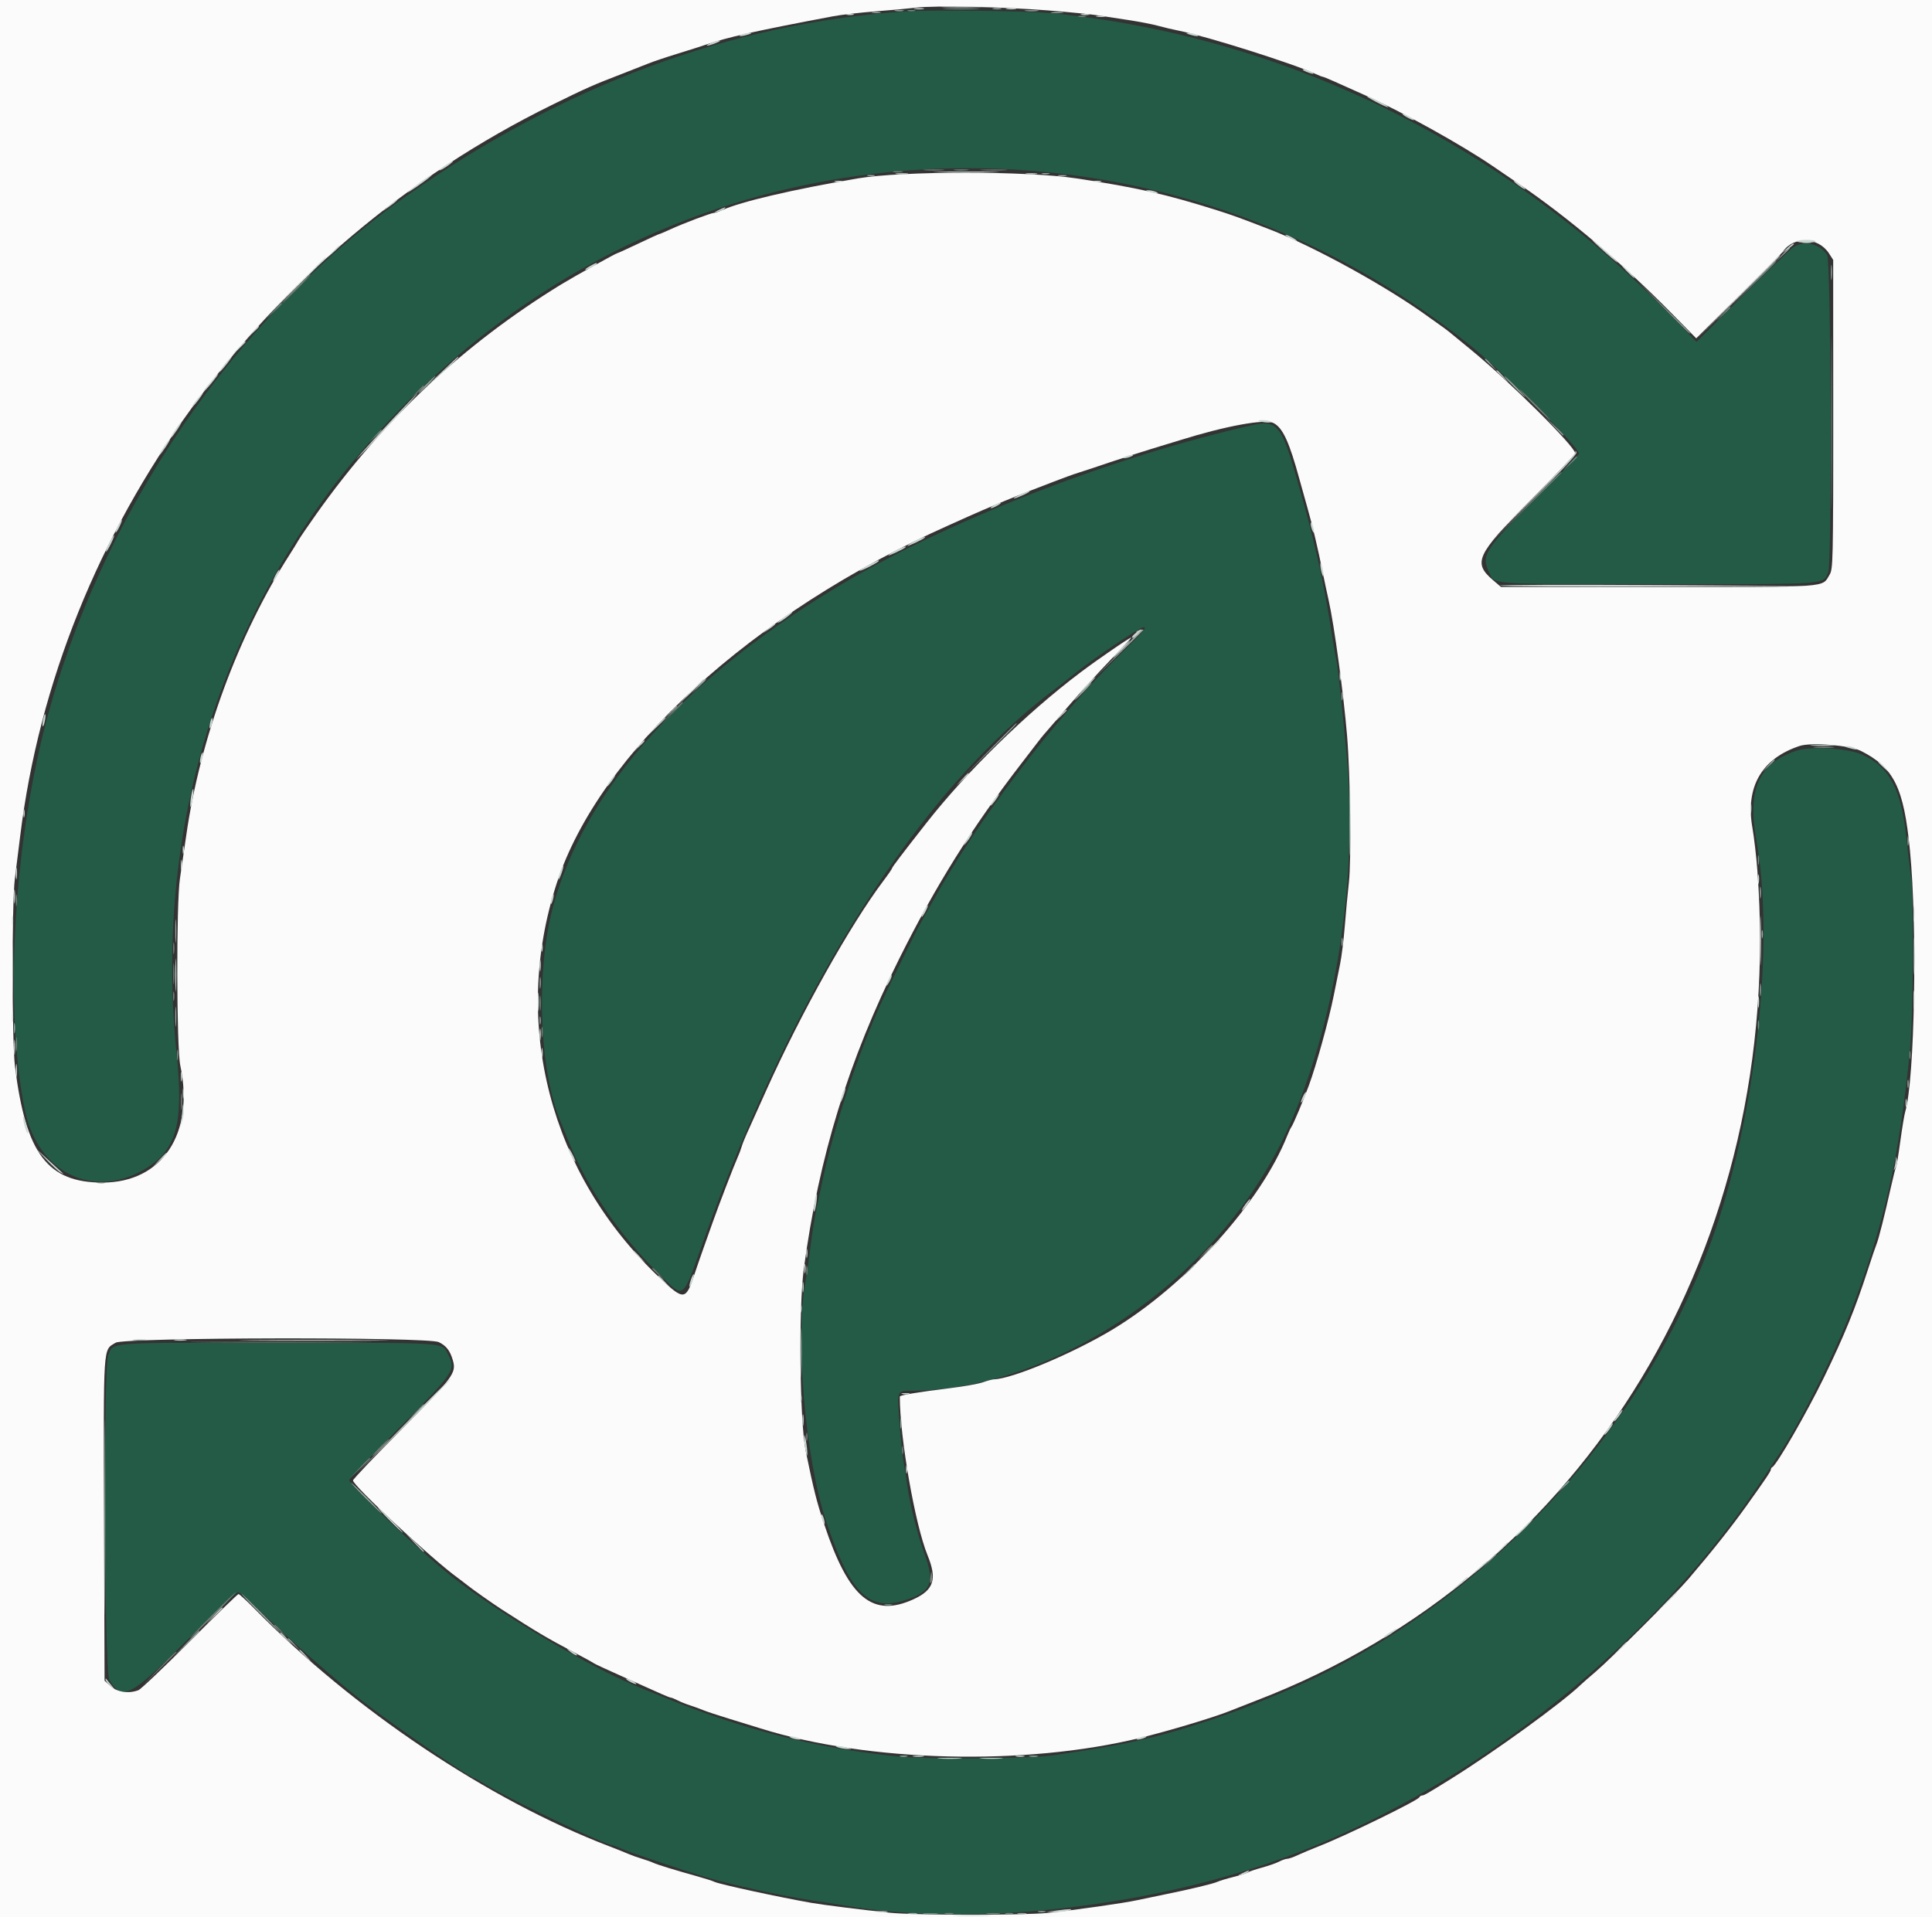
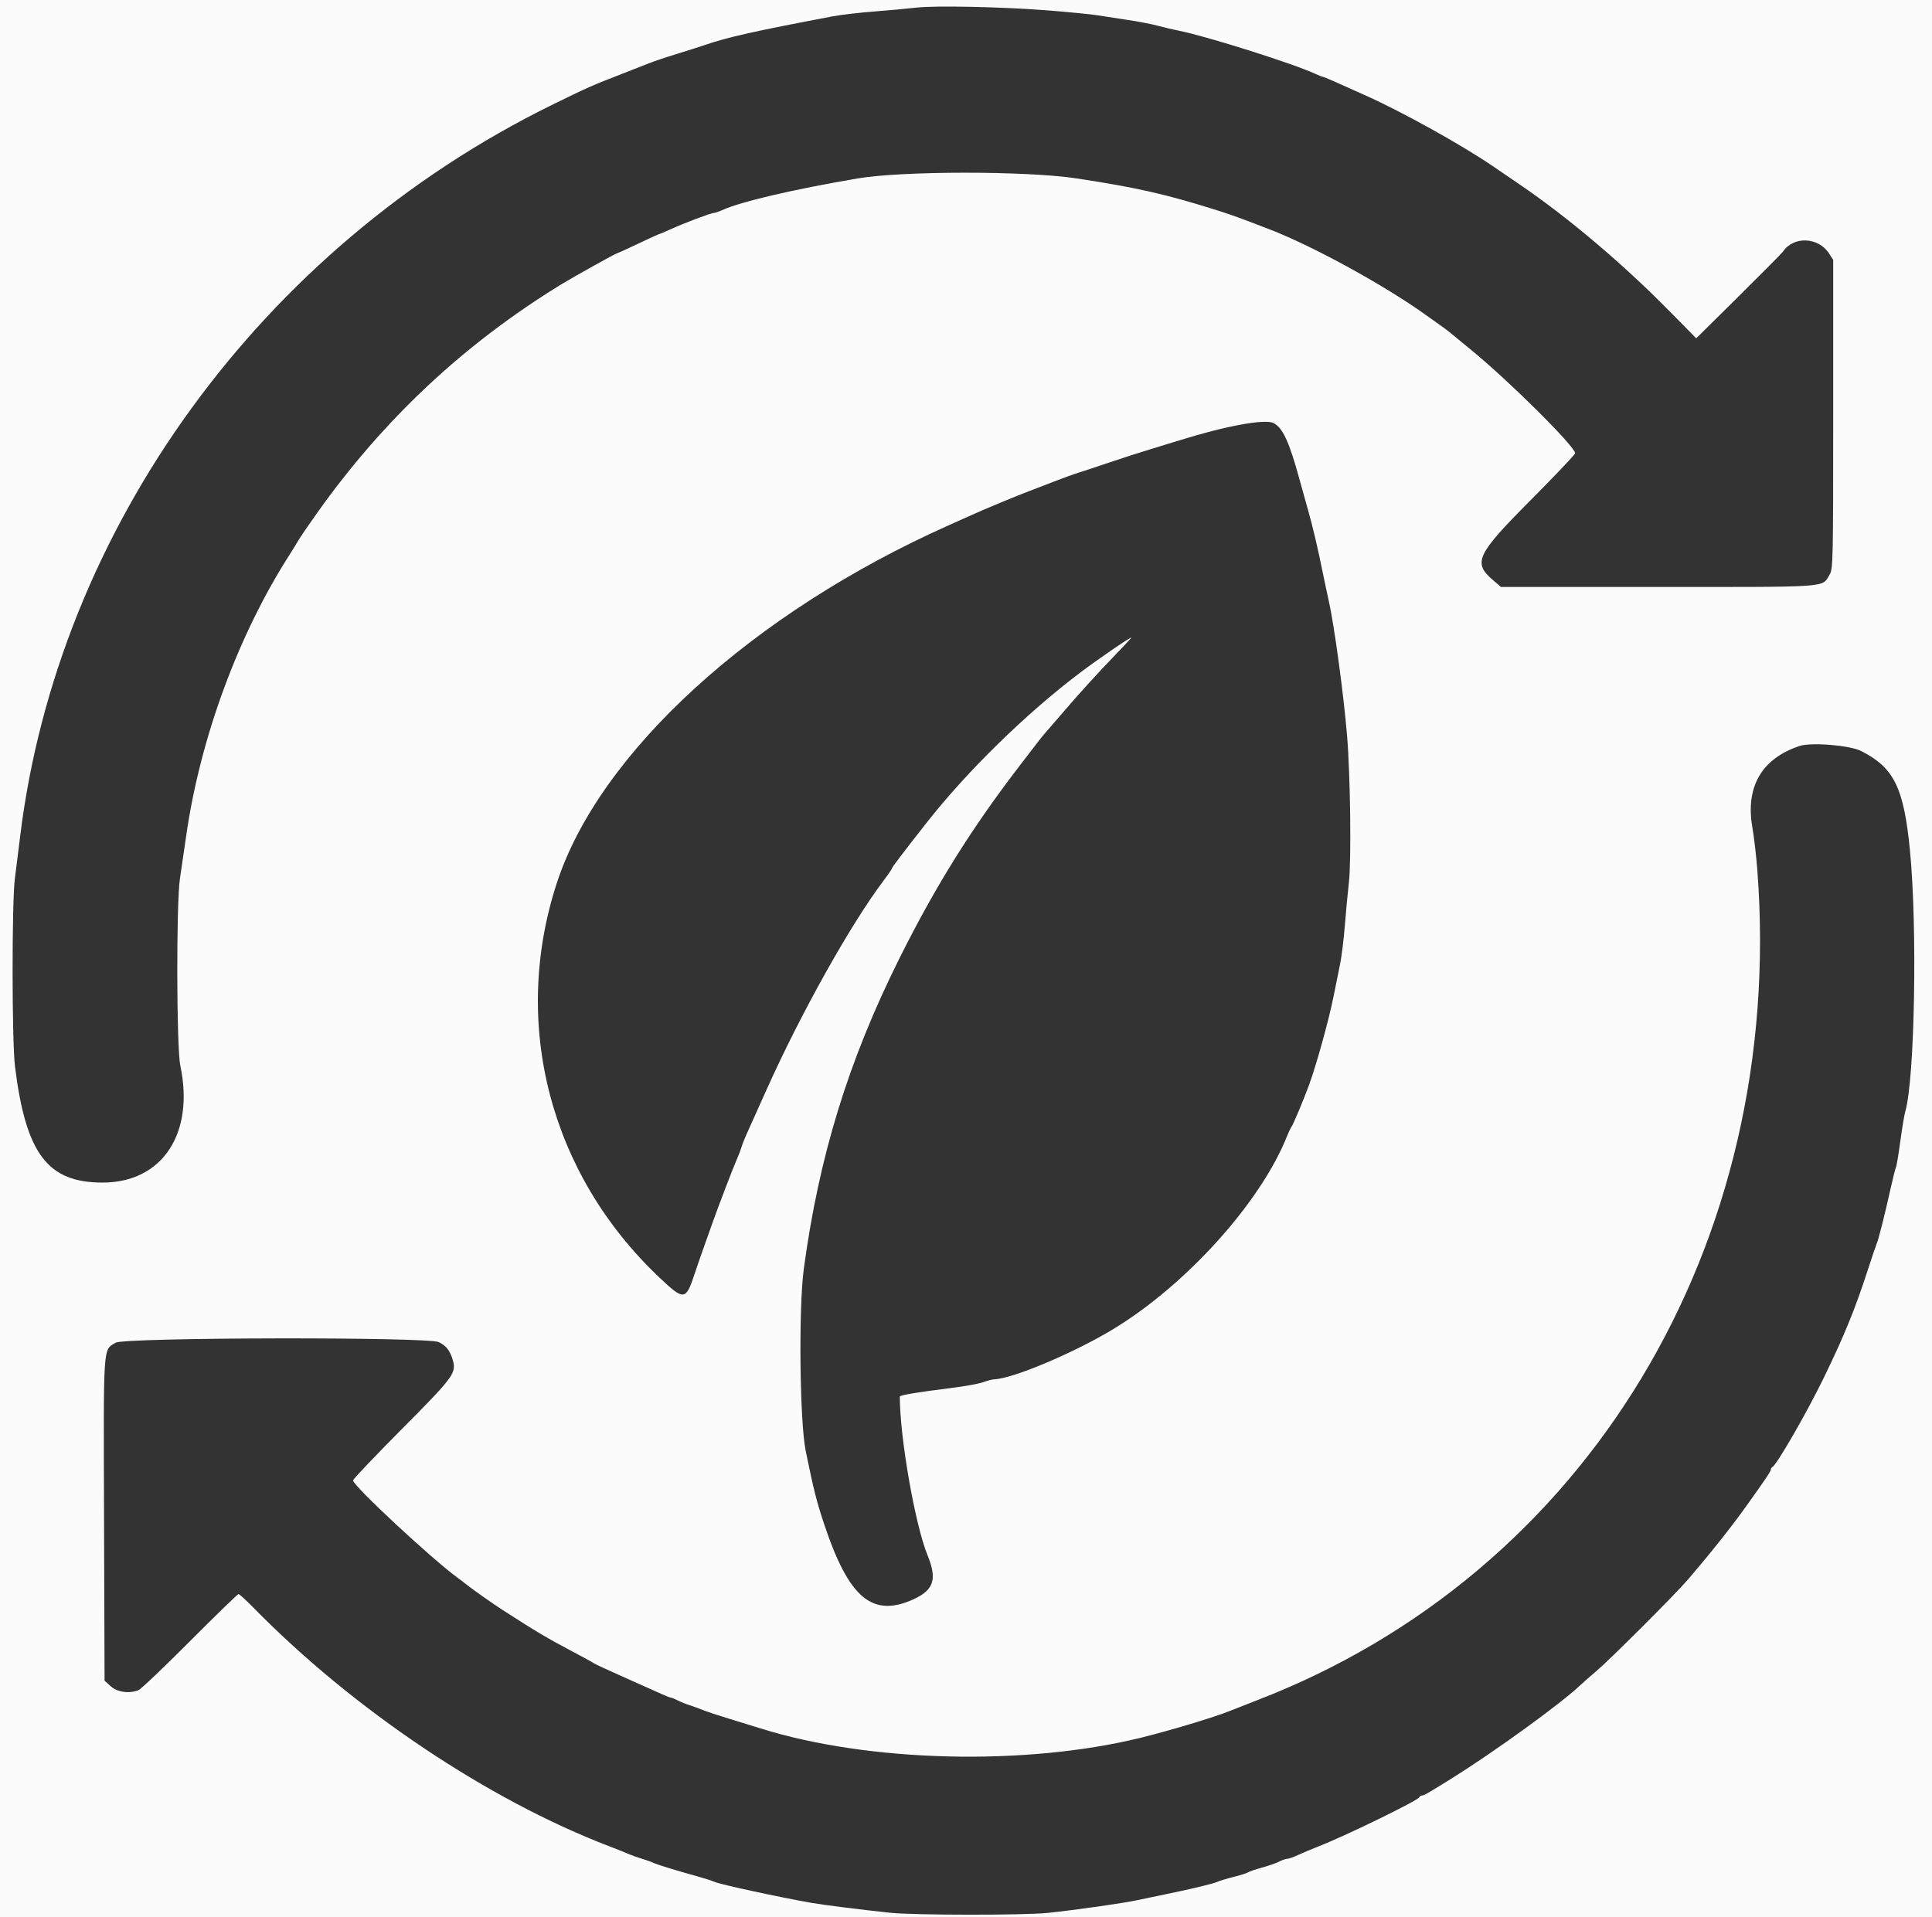
<svg xmlns="http://www.w3.org/2000/svg" id="svg" width="400" height="397.007" viewBox="0, 0, 400,397.007" version="1.1">
  <rect x="0" y="0" width="400" height="397.007" fill="#333333" stroke="none" />
  <g id="svgg">
-     <path id="path0" d="M186.892 2.403 C 151.038 4.926,116.683 17.685,84.211 40.540 C 48.717 65.521,20.628 106.663,9.379 150.149 C 2.689 176.008,0.928 209.510,5.182 229.990 C 7.820 242.689,19.064 248.328,29.658 242.266 C 36.516 238.343,38.076 232.924,36.567 218.272 C 30.423 158.620,54.929 103.006,103.277 66.885 C 162.678 22.506,245.733 24.381,304.270 71.422 C 311.232 77.017,326.912 92.601,326.912 93.925 C 326.912 94.157,322.878 98.367,317.948 103.280 C 307.397 113.796,306.649 114.968,308.269 118.452 C 309.507 121.112,307.282 120.953,343.396 120.953 C 379.510 120.953,377.286 121.112,378.523 118.452 C 379.310 116.759,379.095 54.197,378.298 52.846 C 376.875 50.438,373.339 49.673,371.156 51.302 C 370.526 51.772,365.787 56.351,360.626 61.477 L 351.243 70.797 346.922 66.331 C 311.809 30.034,266.375 7.620,218.073 2.766 C 212.792 2.236,192.611 2.000,186.892 2.403 M259.186 88.058 C 231.107 94.421,197.879 107.185,175.770 120.099 C 142.473 139.549,121.129 163.101,114.520 187.686 C 110.869 201.270,111.618 221.838,116.152 232.469 C 116.456 233.181,117.201 235.015,117.808 236.544 C 121.432 245.681,128.205 255.657,136.002 263.342 C 141.914 269.170,141.046 269.795,145.911 256.201 C 164.460 204.373,190.484 163.625,218.412 142.686 C 219.202 142.093,221.281 140.464,223.032 139.064 C 226.645 136.177,236.002 129.891,236.687 129.891 C 237.543 129.891,237.126 130.386,232.048 135.395 C 218.024 149.226,202.175 170.144,192.880 187.090 C 191.862 188.947,190.764 190.914,190.441 191.460 C 189.791 192.558,184.228 203.847,182.556 207.461 C 177.699 217.960,172.439 233.963,170.124 245.283 C 169.811 246.812,169.296 249.225,168.978 250.645 C 168.661 252.066,168.133 255.462,167.806 258.193 C 167.478 260.924,167.020 264.141,166.787 265.343 C 164.564 276.804,166.721 302.013,171.036 314.995 C 175.927 329.706,179.734 333.627,187.025 331.462 C 192.733 329.767,193.628 327.862,191.483 321.975 C 189.980 317.851,188.488 312.028,187.908 308.023 C 187.657 306.286,187.277 303.883,187.065 302.681 C 186.852 301.480,186.473 297.844,186.222 294.603 C 185.708 287.972,185.699 288.001,188.448 287.990 C 217.997 287.875,251.116 265.592,265.503 236.147 C 275.917 214.834,281.177 183.953,278.899 157.498 C 278.215 149.554,276.892 137.185,276.662 136.585 C 276.549 136.290,276.117 133.813,275.703 131.082 C 274.024 120.009,271.641 109.681,267.761 96.664 C 265.201 88.073,264.081 86.948,259.186 88.058 M371.926 155.464 C 364.219 157.982,361.736 163.449,363.614 173.771 C 367.548 195.394,363.497 231.716,354.338 256.955 C 339.375 298.187,305.413 333.862,265.186 350.603 C 258.167 353.524,255.952 354.372,251.043 356.021 C 239.653 359.846,233.409 361.259,218.073 363.477 C 212.886 364.228,192.146 364.374,185.700 363.705 C 172.359 362.320,161.136 359.882,148.560 355.634 C 145.611 354.638,141.500 353.121,139.424 352.262 C 137.349 351.404,134.667 350.325,133.466 349.864 C 123.320 345.975,103.883 334.571,93.467 326.395 C 87.123 321.415,72.294 307.479,72.294 306.497 C 72.294 306.275,76.832 301.527,82.378 295.946 C 94.208 284.043,94.438 283.701,92.771 280.476 C 91.450 277.921,93.507 278.063,57.560 278.049 C 21.343 278.035,23.573 277.870,22.410 280.654 C 21.370 283.142,21.597 346.159,22.652 347.889 C 25.324 352.272,26.937 351.443,38.745 339.620 C 44.198 334.161,48.937 329.694,49.276 329.693 C 49.615 329.693,51.687 331.444,53.881 333.584 C 60.087 339.640,69.873 348.248,75.504 352.603 C 81.709 357.402,97.475 368.222,98.263 368.222 C 98.354 368.222,99.599 368.933,101.029 369.802 C 106.190 372.937,125.480 382.125,126.902 382.125 C 127.040 382.125,127.904 382.464,128.820 382.878 C 130.308 383.550,140.399 386.942,146.177 388.712 C 150.984 390.185,162.163 392.644,167.825 393.473 C 170.010 393.794,173.317 394.313,175.174 394.627 C 202.182 399.200,240.103 394.712,268.918 383.534 C 306.569 368.928,343.243 339.339,365.204 305.849 C 366.275 304.216,367.633 302.165,368.221 301.291 C 372.809 294.473,380.029 280.031,383.610 270.506 C 390.263 252.814,393.223 239.569,395.416 217.676 C 396.125 210.608,396.267 185.872,395.625 181.432 C 395.411 179.958,394.973 176.247,394.651 173.185 C 393.625 163.435,391.144 158.793,385.628 156.296 C 382.613 154.931,374.977 154.467,371.926 155.464 " stroke="none" fill="#245b47" fill-rule="evenodd" />
    <path id="path1" d="M0.000 198.610 L 0.000 397.219 200.000 397.219 L 400.000 397.219 400.000 198.610 L 400.000 0.000 200.000 0.000 L 0.000 0.000 0.000 198.610 M216.882 2.150 C 221.142 2.486,225.700 2.930,227.011 3.136 C 228.322 3.342,231.271 3.794,233.565 4.141 C 235.859 4.488,238.630 5.023,239.722 5.331 C 240.814 5.639,242.781 6.103,244.091 6.362 C 249.782 7.486,267.881 13.212,272.354 15.303 C 273.042 15.625,273.707 15.889,273.832 15.889 C 273.956 15.889,275.002 16.311,276.155 16.827 C 277.309 17.343,280.308 18.685,282.820 19.810 C 290.327 23.169,302.644 30.015,309.037 34.381 C 310.675 35.500,313.178 37.207,314.598 38.174 C 324.650 45.022,335.950 54.581,345.702 64.488 L 351.186 70.058 359.988 61.345 C 364.829 56.553,368.942 52.403,369.128 52.123 C 371.304 48.853,376.482 49.053,378.689 52.493 L 379.543 53.823 379.543 85.799 C 379.543 116.426,379.512 117.828,378.794 119.013 C 377.166 121.701,379.295 121.549,343.307 121.549 L 310.769 121.549 309.123 120.140 C 304.895 116.521,305.662 114.877,316.818 103.656 C 321.933 98.513,326.117 94.103,326.117 93.858 C 326.117 92.482,312.598 79.037,304.667 72.526 C 302.592 70.822,300.536 69.134,300.099 68.775 C 299.662 68.417,298.788 67.766,298.157 67.329 C 297.525 66.892,296.520 66.177,295.923 65.740 C 287.375 59.482,272.199 51.108,262.863 47.498 C 256.711 45.119,255.058 44.519,252.036 43.565 C 241.383 40.204,235.428 38.852,222.840 36.937 C 212.537 35.370,186.755 35.378,177.557 36.950 C 164.030 39.264,153.391 41.755,149.493 43.524 C 148.805 43.836,148.039 44.091,147.792 44.091 C 147.212 44.091,141.416 46.284,138.753 47.511 C 137.620 48.033,136.609 48.461,136.507 48.461 C 136.405 48.461,134.445 49.355,132.152 50.447 C 129.860 51.539,127.897 52.433,127.791 52.433 C 127.534 52.433,118.693 57.356,116.187 58.895 C 95.963 71.314,79.405 86.838,65.549 106.370 C 63.800 108.836,62.093 111.339,61.756 111.932 C 61.419 112.524,60.627 113.813,59.996 114.796 C 49.316 131.438,41.411 152.944,38.532 173.188 C 38.113 176.137,37.539 180.070,37.256 181.927 C 36.481 187.025,36.539 216.910,37.331 220.655 C 40.313 234.746,33.595 244.867,21.251 244.881 C 9.854 244.894,5.356 238.938,3.104 220.854 C 2.457 215.660,2.439 186.912,3.079 181.927 C 3.346 179.851,3.837 175.919,4.171 173.188 C 11.973 109.372,54.166 51.302,114.187 21.770 C 121.542 18.151,122.685 17.644,128.898 15.246 C 130.864 14.487,133.277 13.540,134.260 13.141 C 135.243 12.742,137.925 11.840,140.218 11.136 C 142.512 10.432,145.104 9.608,145.978 9.305 C 150.553 7.716,156.342 6.420,172.450 3.375 C 174.120 3.059,178.053 2.603,181.189 2.361 C 184.326 2.118,188.143 1.768,189.672 1.582 C 193.483 1.118,207.510 1.411,216.882 2.150 M263.653 87.596 C 265.572 88.553,266.936 91.510,269.056 99.305 C 269.383 100.506,270.132 103.188,270.720 105.263 C 271.800 109.070,272.796 113.296,273.904 118.769 C 274.236 120.407,274.769 122.910,275.089 124.330 C 276.235 129.414,278.191 143.807,278.897 152.341 C 279.582 160.637,279.800 178.128,279.275 182.721 C 279.037 184.796,278.660 188.818,278.436 191.658 C 278.212 194.499,277.772 198.073,277.457 199.603 C 277.142 201.132,276.547 204.081,276.135 206.157 C 275.139 211.170,272.526 220.611,270.968 224.826 C 269.804 227.977,267.751 232.851,267.381 233.343 C 267.207 233.574,266.817 234.389,266.515 235.154 C 261.043 248.985,245.479 266.229,230.189 275.401 C 222.055 280.281,209.563 285.521,205.834 285.618 C 205.466 285.628,204.449 285.895,203.575 286.212 C 202.701 286.529,199.752 287.066,197.021 287.405 C 189.964 288.283,186.296 288.896,186.296 289.197 C 186.296 297.656,189.458 315.755,192.034 322.038 C 194.064 326.990,193.355 329.233,189.149 331.157 C 180.646 335.047,175.758 330.961,170.664 315.704 C 169.079 310.956,168.482 308.596,166.818 300.476 C 165.571 294.390,165.322 270.925,166.418 262.761 C 169.539 239.519,175.671 219.589,186.190 198.500 C 193.765 183.313,201.241 171.361,211.465 158.093 C 212.559 156.673,214.002 154.796,214.671 153.923 C 215.341 153.049,215.980 152.244,216.091 152.135 C 216.202 152.026,218.365 149.523,220.898 146.574 C 223.431 143.625,227.487 139.162,229.912 136.658 C 232.338 134.153,234.285 132.067,234.240 132.022 C 234.085 131.867,227.391 136.452,223.631 139.290 C 212.461 147.719,200.253 159.659,191.815 170.407 C 186.948 176.607,184.707 179.555,184.707 179.757 C 184.707 179.891,183.941 181.015,183.005 182.255 C 176.112 191.382,165.806 209.803,158.630 225.819 C 156.770 229.970,154.924 234.081,154.527 234.955 C 154.131 235.829,153.678 236.991,153.522 237.537 C 153.366 238.083,152.994 239.067,152.695 239.722 C 152.001 241.246,148.780 249.632,147.545 253.132 C 147.024 254.609,146.135 257.111,145.570 258.693 C 145.005 260.275,144.219 262.552,143.823 263.754 C 141.984 269.338,141.631 269.375,136.499 264.518 C 113.864 243.096,105.783 212.050,115.260 182.920 C 124.073 155.830,155.723 126.924,196.476 108.748 C 197.322 108.370,199.176 107.537,200.596 106.896 C 203.855 105.425,210.507 102.655,213.108 101.686 C 214.201 101.280,216.524 100.385,218.272 99.698 C 220.020 99.011,222.254 98.203,223.237 97.901 C 224.220 97.599,227.080 96.652,229.593 95.795 C 232.105 94.939,236.038 93.671,238.332 92.977 C 240.626 92.284,243.307 91.465,244.290 91.157 C 253.696 88.214,261.876 86.710,263.653 87.596 M385.303 155.502 C 392.137 158.963,394.163 163.080,395.436 176.097 C 396.996 192.054,396.429 223.511,394.461 230.189 C 394.267 230.844,393.807 233.615,393.437 236.346 C 393.067 239.076,392.669 241.468,392.553 241.660 C 392.438 241.852,391.940 243.818,391.448 246.029 C 390.202 251.630,388.934 256.655,388.530 257.597 C 388.343 258.034,387.524 260.447,386.711 262.959 C 384.096 271.034,381.853 276.539,377.645 285.204 C 374.115 292.474,367.814 303.415,366.931 303.807 C 366.768 303.880,366.634 304.105,366.634 304.308 C 366.634 304.664,365.538 306.293,361.559 311.860 C 358.385 316.298,354.562 321.119,349.621 326.912 C 346.883 330.121,333.489 343.512,330.343 346.185 C 329.063 347.273,327.722 348.446,327.364 348.792 C 323.446 352.581,309.497 362.700,300.298 368.427 C 295.601 371.350,294.824 371.797,294.437 371.797 C 294.201 371.797,293.949 371.958,293.876 372.153 C 293.630 372.814,278.621 380.139,273.088 382.298 C 271.559 382.895,269.581 383.726,268.693 384.144 C 267.805 384.563,266.822 384.907,266.508 384.908 C 266.195 384.909,265.441 385.170,264.833 385.487 C 264.226 385.804,262.617 386.367,261.258 386.738 C 259.900 387.109,258.610 387.548,258.391 387.713 C 258.173 387.878,256.832 388.303,255.412 388.657 C 253.992 389.012,252.473 389.472,252.036 389.679 C 251.210 390.071,246.259 391.257,241.112 392.295 C 239.474 392.626,236.971 393.150,235.551 393.459 C 232.657 394.091,222.623 395.518,216.882 396.116 C 212.003 396.623,189.204 396.602,184.310 396.085 C 178.437 395.465,170.431 394.459,168.024 394.038 C 161.483 392.896,149.031 390.199,147.964 389.694 C 147.527 389.487,145.919 388.970,144.389 388.544 C 139.679 387.233,136.085 386.127,135.253 385.734 C 134.816 385.527,133.744 385.146,132.870 384.886 C 131.996 384.627,130.745 384.180,130.089 383.894 C 129.434 383.607,127.646 382.893,126.117 382.306 C 101.037 372.691,73.226 354.047,52.559 332.995 C 50.990 331.397,49.560 330.089,49.381 330.089 C 49.202 330.089,44.676 334.484,39.324 339.855 C 33.972 345.226,29.179 349.784,28.673 349.984 C 26.725 350.754,24.325 350.421,22.946 349.189 L 21.648 348.030 21.542 314.624 C 21.425 277.693,21.296 279.657,23.952 278.038 C 25.773 276.927,88.510 276.812,90.834 277.914 C 92.375 278.646,93.188 279.692,93.757 281.675 C 94.516 284.322,93.897 285.156,83.173 295.946 C 77.626 301.527,73.088 306.303,73.088 306.560 C 73.088 307.649,89.541 322.957,94.737 326.703 C 95.174 327.018,96.068 327.702,96.723 328.225 C 97.895 329.158,102.067 332.099,103.877 333.267 C 111.035 337.886,113.186 339.164,118.769 342.113 C 120.844 343.209,122.721 344.243,122.939 344.409 C 123.158 344.575,126.018 345.901,129.295 347.356 C 132.572 348.811,136.011 350.347,136.937 350.770 C 137.863 351.193,138.757 351.540,138.923 351.542 C 139.089 351.543,139.700 351.792,140.279 352.094 C 140.859 352.396,142.021 352.863,142.861 353.132 C 143.702 353.400,144.926 353.845,145.581 354.121 C 146.236 354.397,148.649 355.196,150.943 355.896 C 153.237 356.597,156.187 357.506,157.498 357.917 C 179.815 364.912,212.214 365.713,236.107 359.862 C 242.063 358.403,251.533 355.554,254.618 354.293 C 255.601 353.891,258.080 352.918,260.126 352.132 C 328.563 325.828,369.669 257.736,363.849 180.318 C 363.628 177.379,363.165 173.373,362.820 171.416 C 361.330 162.953,364.715 157.083,372.592 154.468 C 374.978 153.675,382.982 154.327,385.303 155.502 " stroke="none" fill="#fbfbfb" fill-rule="evenodd" />
-     <path id="path2" d="M205.665 1.870 C 206.159 1.965,206.874 1.961,207.254 1.862 C 207.634 1.762,207.229 1.685,206.356 1.689 C 205.482 1.693,205.171 1.775,205.665 1.870 M185.407 2.267 C 185.901 2.362,186.616 2.358,186.996 2.259 C 187.375 2.160,186.971 2.082,186.097 2.086 C 185.223 2.091,184.913 2.172,185.407 2.267 M212.420 2.274 C 213.134 2.362,214.207 2.361,214.804 2.270 C 215.400 2.179,214.816 2.107,213.505 2.109 C 212.195 2.111,211.706 2.186,212.420 2.274 M180.640 2.664 C 181.134 2.759,181.849 2.756,182.229 2.656 C 182.609 2.557,182.205 2.479,181.331 2.483 C 180.457 2.488,180.146 2.569,180.640 2.664 M217.776 2.668 C 218.376 2.759,219.359 2.759,219.960 2.668 C 220.561 2.577,220.070 2.502,218.868 2.502 C 217.666 2.502,217.175 2.577,217.776 2.668 M215.789 36.024 C 216.172 36.123,216.797 36.123,217.180 36.024 C 217.562 35.924,217.249 35.842,216.485 35.842 C 215.720 35.842,215.407 35.924,215.789 36.024 M179.643 36.421 C 180.025 36.521,180.650 36.521,181.033 36.421 C 181.415 36.321,181.102 36.239,180.338 36.239 C 179.573 36.239,179.260 36.321,179.643 36.421 M219.170 36.428 C 219.665 36.523,220.380 36.519,220.759 36.420 C 221.139 36.320,220.735 36.243,219.861 36.247 C 218.987 36.252,218.676 36.333,219.170 36.428 M368.995 52.731 L 367.627 54.220 369.116 52.852 C 370.503 51.577,370.788 51.241,370.485 51.241 C 370.419 51.241,369.748 51.912,368.995 52.731 M379.075 56.405 C 379.075 57.825,379.147 58.406,379.235 57.696 C 379.323 56.986,379.323 55.824,379.235 55.114 C 379.147 54.404,379.075 54.985,379.075 56.405 M344.384 63.654 C 349.360 68.728,349.950 69.296,349.950 69.011 C 349.950 68.954,347.493 66.496,344.489 63.550 L 339.027 58.193 344.384 63.654 M307.448 74.404 C 307.448 74.473,308.029 75.054,308.739 75.695 L 310.030 76.862 308.863 75.571 C 307.776 74.368,307.448 74.097,307.448 74.404 M88.183 79.643 C 87.218 80.626,86.518 81.430,86.627 81.430 C 86.736 81.430,87.615 80.626,88.580 79.643 C 89.545 78.659,90.245 77.855,90.136 77.855 C 90.026 77.855,89.148 78.659,88.183 79.643 M313.406 80.040 C 314.593 81.241,315.653 82.224,315.762 82.224 C 315.872 82.224,314.990 81.241,313.803 80.040 C 312.617 78.838,311.556 77.855,311.447 77.855 C 311.338 77.855,312.219 78.838,313.406 80.040 M321.731 88.282 C 322.705 89.320,323.554 90.169,323.618 90.169 C 323.916 90.169,323.601 89.812,321.847 88.166 L 319.960 86.395 321.731 88.282 M235.312 130.751 C 235.199 130.933,235.249 131.082,235.422 131.082 C 235.595 131.082,233.684 133.183,231.175 135.750 L 226.614 140.417 231.678 135.458 C 234.464 132.730,236.743 130.481,236.743 130.459 C 236.743 130.242,235.466 130.502,235.312 130.751 M144.567 142.105 L 143.198 143.595 144.687 142.226 C 145.506 141.473,146.177 140.803,146.177 140.736 C 146.177 140.433,145.841 140.719,144.567 142.105 M224.032 143.198 C 223.067 144.181,222.367 144.985,222.476 144.985 C 222.585 144.985,223.464 144.181,224.429 143.198 C 225.394 142.214,226.094 141.410,225.985 141.410 C 225.875 141.410,224.997 142.214,224.032 143.198 M277.749 144.191 C 277.749 144.955,277.830 145.268,277.930 144.886 C 278.030 144.503,278.030 143.878,277.930 143.496 C 277.830 143.113,277.749 143.426,277.749 144.191 M138.803 147.468 L 137.637 148.759 138.928 147.592 C 139.638 146.950,140.218 146.369,140.218 146.301 C 140.218 145.994,139.891 146.264,138.803 147.468 M204.960 155.214 L 199.603 160.675 205.065 155.318 C 210.138 150.342,210.706 149.752,210.421 149.752 C 210.364 149.752,207.906 152.210,204.960 155.214 M366.013 158.590 L 364.846 159.881 366.137 158.714 C 366.847 158.072,367.428 157.492,367.428 157.423 C 367.428 157.116,367.100 157.387,366.013 158.590 M394.936 174.181 C 394.941 175.055,395.022 175.365,395.117 174.871 C 395.212 174.377,395.208 173.662,395.109 173.282 C 395.010 172.903,394.932 173.307,394.936 174.181 M364.364 184.906 C 364.367 185.998,364.444 186.398,364.535 185.794 C 364.627 185.190,364.624 184.296,364.530 183.808 C 364.436 183.319,364.361 183.813,364.364 184.906 M36.292 192.850 C 36.293 195.035,36.360 195.878,36.440 194.724 C 36.521 193.569,36.520 191.782,36.438 190.751 C 36.357 189.721,36.291 190.665,36.292 192.850 M396.189 198.014 C 396.189 201.509,396.250 202.886,396.324 201.073 C 396.397 199.261,396.397 196.401,396.323 194.718 C 396.248 193.035,396.188 194.518,396.189 198.014 M2.553 200.794 C 2.553 205.601,2.610 207.512,2.680 205.043 C 2.750 202.573,2.750 198.640,2.680 196.304 C 2.609 193.967,2.552 195.988,2.553 200.794 M364.740 193.446 C 364.740 194.211,364.821 194.523,364.921 194.141 C 365.021 193.759,365.021 193.133,364.921 192.751 C 364.821 192.368,364.740 192.681,364.740 193.446 M277.749 195.035 C 277.749 195.799,277.830 196.112,277.930 195.730 C 278.030 195.348,278.030 194.722,277.930 194.340 C 277.830 193.957,277.749 194.270,277.749 195.035 M111.732 203.575 C 111.735 204.667,111.812 205.067,111.904 204.463 C 111.995 203.859,111.993 202.966,111.898 202.477 C 111.804 201.989,111.729 202.483,111.732 203.575 M364.369 204.965 C 364.369 206.167,364.444 206.658,364.535 206.058 C 364.626 205.457,364.626 204.474,364.535 203.873 C 364.444 203.272,364.369 203.764,364.369 204.965 M36.286 210.526 C 36.286 212.383,36.354 213.143,36.438 212.214 C 36.521 211.286,36.521 209.767,36.438 208.838 C 36.354 207.910,36.286 208.669,36.286 210.526 M111.711 211.321 C 111.711 212.085,111.793 212.398,111.892 212.016 C 111.992 211.634,111.992 211.008,111.892 210.626 C 111.793 210.243,111.711 210.556,111.711 211.321 M2.889 212.910 C 2.889 213.893,2.966 214.295,3.061 213.803 C 3.156 213.312,3.156 212.507,3.061 212.016 C 2.966 211.524,2.889 211.927,2.889 212.910 M394.928 224.429 C 394.928 225.194,395.010 225.506,395.110 225.124 C 395.210 224.742,395.210 224.116,395.110 223.734 C 395.010 223.352,394.928 223.664,394.928 224.429 M245.857 263.257 L 244.489 264.747 245.978 263.378 C 247.365 262.104,247.650 261.768,247.347 261.768 C 247.281 261.768,246.610 262.438,245.857 263.257 M165.809 280.238 C 165.809 284.826,165.867 286.649,165.937 284.288 C 166.007 281.928,166.007 278.174,165.937 275.947 C 165.866 273.719,165.808 275.650,165.809 280.238 M27.706 277.547 C 28.416 277.635,29.578 277.635,30.288 277.547 C 30.998 277.458,30.417 277.386,28.997 277.386 C 27.577 277.386,26.996 277.458,27.706 277.547 M21.639 314.201 C 21.639 332.224,21.688 339.598,21.748 330.586 C 21.807 321.574,21.807 306.827,21.748 297.815 C 21.688 288.803,21.639 296.177,21.639 314.201 M186.404 294.737 C 186.404 295.720,186.482 296.122,186.576 295.631 C 186.671 295.139,186.671 294.335,186.576 293.843 C 186.482 293.352,186.404 293.754,186.404 294.737 M323.510 307.944 L 322.344 309.235 323.635 308.069 C 324.838 306.981,325.108 306.653,324.801 306.653 C 324.733 306.653,324.152 307.234,323.510 307.944 M75.670 310.228 C 77.408 311.976,78.919 313.406,79.028 313.406 C 79.137 313.406,77.805 311.976,76.068 310.228 C 74.330 308.481,72.819 307.051,72.710 307.051 C 72.601 307.051,73.933 308.481,75.670 310.228 M308.416 323.039 L 307.249 324.330 308.540 323.163 C 309.250 322.521,309.831 321.940,309.831 321.872 C 309.831 321.565,309.503 321.835,308.416 323.039 M53.823 334.062 C 56.000 336.246,57.870 338.034,57.979 338.034 C 58.088 338.034,56.397 336.246,54.220 334.062 C 52.044 331.877,50.174 330.089,50.065 330.089 C 49.955 330.089,51.647 331.877,53.823 334.062 M38.519 340.318 L 35.948 342.999 38.630 340.429 C 41.120 338.041,41.492 337.637,41.200 337.637 C 41.139 337.637,39.933 338.843,38.519 340.318 M59.583 339.350 C 59.583 339.418,60.164 339.999,60.874 340.641 L 62.165 341.807 60.998 340.516 C 59.911 339.313,59.583 339.043,59.583 339.350 M186.395 363.730 C 186.778 363.830,187.403 363.830,187.786 363.730 C 188.168 363.630,187.855 363.548,187.090 363.548 C 186.326 363.548,186.013 363.630,186.395 363.730 M213.212 363.737 C 213.706 363.832,214.421 363.828,214.801 363.729 C 215.181 363.629,214.777 363.552,213.903 363.556 C 213.029 363.560,212.718 363.642,213.212 363.737 M214.995 395.904 C 215.377 396.004,216.003 396.004,216.385 395.904 C 216.768 395.804,216.455 395.723,215.690 395.723 C 214.926 395.723,214.613 395.804,214.995 395.904 M188.187 396.309 C 188.681 396.404,189.396 396.400,189.776 396.301 C 190.156 396.201,189.752 396.124,188.878 396.128 C 188.004 396.132,187.693 396.214,188.187 396.309 M210.829 396.309 C 211.323 396.404,212.038 396.400,212.418 396.301 C 212.798 396.201,212.393 396.124,211.519 396.128 C 210.645 396.132,210.335 396.214,210.829 396.309 " stroke="none" fill="#99aaa3" fill-rule="evenodd" />
-     <path id="path3" d="M195.929 1.884 C 197.622 1.959,200.392 1.959,202.085 1.884 C 203.779 1.810,202.393 1.749,199.007 1.749 C 195.621 1.749,194.235 1.810,195.929 1.884 M187.984 2.260 C 188.366 2.360,188.992 2.360,189.374 2.260 C 189.757 2.160,189.444 2.078,188.679 2.078 C 187.915 2.078,187.602 2.160,187.984 2.260 M197.716 35.243 C 198.426 35.331,199.588 35.331,200.298 35.243 C 201.008 35.155,200.427 35.082,199.007 35.082 C 197.587 35.082,197.006 35.155,197.716 35.243 M373.292 50.331 C 373.786 50.426,374.501 50.422,374.881 50.323 C 375.260 50.223,374.856 50.145,373.982 50.150 C 373.108 50.154,372.798 50.236,373.292 50.331 M363.052 58.689 L 358.491 63.357 363.158 58.795 C 367.493 54.558,368.006 54.022,367.719 54.022 C 367.661 54.022,365.561 56.122,363.052 58.689 M379.136 87.587 C 379.136 103.535,379.185 110.002,379.245 101.957 C 379.305 93.912,379.305 80.863,379.245 72.960 C 379.185 65.056,379.136 71.639,379.136 87.587 M56.585 64.449 L 55.015 66.137 56.703 64.567 C 57.632 63.703,58.391 62.944,58.391 62.879 C 58.391 62.578,58.045 62.879,56.585 64.449 M356.682 65.045 L 355.313 66.534 356.802 65.165 C 358.189 63.891,358.475 63.555,358.171 63.555 C 358.105 63.555,357.435 64.225,356.682 65.045 M77.631 90.268 L 76.465 91.559 77.756 90.392 C 78.959 89.305,79.229 88.977,78.922 88.977 C 78.854 88.977,78.273 89.558,77.631 90.268 M324.904 96.028 L 323.535 97.517 325.025 96.148 C 326.411 94.874,326.697 94.538,326.394 94.538 C 326.327 94.538,325.657 95.209,324.904 96.028 M315.984 104.965 L 308.838 112.214 316.087 105.069 C 320.074 101.138,323.337 97.876,323.337 97.819 C 323.337 97.537,322.623 98.230,315.984 104.965 M363.953 178.153 C 363.958 179.027,364.039 179.338,364.134 178.843 C 364.229 178.349,364.225 177.634,364.126 177.255 C 364.027 176.875,363.949 177.279,363.953 178.153 M35.891 201.589 C 35.890 203.555,35.957 204.410,36.040 203.488 C 36.123 202.566,36.124 200.957,36.042 199.913 C 35.960 198.868,35.892 199.623,35.891 201.589 M111.746 207.746 C 111.746 209.166,111.818 209.747,111.906 209.037 C 111.994 208.327,111.994 207.165,111.906 206.455 C 111.818 205.745,111.746 206.326,111.746 207.746 M363.953 212.314 C 363.958 213.188,364.039 213.498,364.134 213.004 C 364.229 212.510,364.225 211.795,364.126 211.415 C 364.027 211.036,363.949 211.440,363.953 212.314 M36.652 218.471 C 36.652 219.454,36.730 219.856,36.825 219.364 C 36.919 218.873,36.919 218.069,36.825 217.577 C 36.730 217.085,36.652 217.488,36.652 218.471 M85.979 292.453 L 84.409 294.141 86.097 292.571 C 87.667 291.111,87.968 290.765,87.668 290.765 C 87.603 290.765,86.843 291.524,85.979 292.453 M183.217 332.349 C 183.600 332.449,184.225 332.449,184.608 332.349 C 184.990 332.249,184.677 332.168,183.913 332.168 C 183.148 332.168,182.835 332.249,183.217 332.349 M191.360 396.315 C 192.071 396.403,193.232 396.403,193.942 396.315 C 194.652 396.227,194.071 396.155,192.651 396.155 C 191.231 396.155,190.650 396.227,191.360 396.315 M208.242 396.302 C 208.625 396.402,209.250 396.402,209.633 396.302 C 210.015 396.202,209.702 396.120,208.937 396.120 C 208.173 396.120,207.860 396.202,208.242 396.302 " stroke="none" fill="#748d84" fill-rule="evenodd" />
-     <path id="path4" d="M195.511 1.487 C 197.412 1.560,200.629 1.560,202.661 1.488 C 204.693 1.416,203.138 1.356,199.206 1.356 C 195.273 1.355,193.611 1.414,195.511 1.487 M189.374 1.869 C 189.866 1.964,190.670 1.964,191.162 1.869 C 191.653 1.775,191.251 1.697,190.268 1.697 C 189.285 1.697,188.883 1.775,189.374 1.869 M208.441 1.869 C 208.932 1.964,209.737 1.964,210.228 1.869 C 210.720 1.775,210.318 1.697,209.335 1.697 C 208.352 1.697,207.949 1.775,208.441 1.869 M175.273 3.054 C 175.655 3.154,176.281 3.154,176.663 3.054 C 177.046 2.954,176.733 2.873,175.968 2.873 C 175.204 2.873,174.891 2.954,175.273 3.054 M223.937 3.061 C 224.431 3.156,225.146 3.153,225.526 3.053 C 225.906 2.954,225.501 2.876,224.628 2.881 C 223.754 2.885,223.443 2.966,223.937 3.061 M227.115 3.459 C 227.609 3.554,228.324 3.550,228.704 3.451 C 229.084 3.351,228.679 3.274,227.805 3.278 C 226.931 3.282,226.621 3.364,227.115 3.459 M153.525 7.150 C 152.513 7.585,153.557 7.585,154.916 7.150 C 155.714 6.894,155.753 6.830,155.114 6.820 C 154.677 6.814,153.962 6.962,153.525 7.150 M246.276 7.150 C 247.634 7.585,248.679 7.585,247.666 7.150 C 247.229 6.962,246.514 6.814,246.077 6.820 C 245.439 6.830,245.478 6.894,246.276 7.150 M147.170 8.923 C 145.636 9.626,146.349 9.636,148.163 8.937 C 148.928 8.643,149.285 8.397,148.957 8.390 C 148.630 8.383,147.825 8.623,147.170 8.923 M269.712 14.433 C 269.712 14.535,270.289 14.820,270.994 15.066 C 271.699 15.312,272.101 15.350,271.888 15.150 C 271.435 14.726,269.712 14.158,269.712 14.433 M284.806 21.053 C 286.008 21.687,287.170 22.207,287.388 22.207 C 287.607 22.207,286.802 21.687,285.601 21.053 C 284.399 20.418,283.237 19.898,283.019 19.898 C 282.800 19.898,283.605 20.418,284.806 21.053 M290.367 23.614 C 290.367 23.723,290.904 24.090,291.559 24.429 C 292.214 24.768,292.751 24.956,292.751 24.847 C 292.751 24.737,292.214 24.371,291.559 24.032 C 290.904 23.693,290.367 23.505,290.367 23.614 M92.254 34.207 C 90.900 35.074,90.462 35.656,91.658 34.998 C 92.570 34.497,93.998 33.393,93.744 33.386 C 93.635 33.382,92.964 33.752,92.254 34.207 M194.562 35.650 C 197.689 35.717,202.694 35.717,205.684 35.649 C 208.675 35.582,206.117 35.527,200.000 35.527 C 193.883 35.527,191.436 35.582,194.562 35.650 M185.601 36.034 C 186.202 36.125,187.185 36.125,187.786 36.034 C 188.386 35.943,187.895 35.869,186.693 35.869 C 185.492 35.869,185.000 35.943,185.601 36.034 M212.617 36.035 C 213.221 36.126,214.115 36.124,214.603 36.029 C 215.092 35.935,214.598 35.860,213.505 35.863 C 212.413 35.866,212.013 35.943,212.617 36.035 M87.048 37.712 C 85.877 38.558,84.715 39.478,84.466 39.754 C 83.967 40.306,88.027 37.528,88.963 36.676 C 90.028 35.708,89.201 36.155,87.048 37.712 M172.890 37.612 C 173.272 37.712,173.898 37.712,174.280 37.612 C 174.662 37.513,174.350 37.431,173.585 37.431 C 172.820 37.431,172.507 37.513,172.890 37.612 M226.514 37.612 C 226.897 37.712,227.522 37.712,227.905 37.612 C 228.287 37.513,227.974 37.431,227.210 37.431 C 226.445 37.431,226.132 37.513,226.514 37.612 M313.406 37.483 C 313.406 37.592,313.942 38.064,314.598 38.530 C 315.253 38.997,315.789 39.289,315.789 39.180 C 315.789 39.071,315.253 38.600,314.598 38.133 C 313.942 37.666,313.406 37.374,313.406 37.483 M237.934 39.722 C 239.293 40.157,240.337 40.157,239.325 39.722 C 238.888 39.534,238.173 39.386,237.736 39.392 C 237.097 39.402,237.136 39.466,237.934 39.722 M80.621 42.531 L 79.245 43.751 80.735 42.683 C 82.051 41.738,82.480 41.311,82.110 41.311 C 82.047 41.311,81.377 41.860,80.621 42.531 M148.759 43.510 C 147.761 43.990,147.728 44.045,148.560 43.844 C 149.106 43.713,149.723 43.446,149.930 43.252 C 150.445 42.771,150.163 42.833,148.759 43.510 M266.137 48.639 C 266.137 48.748,266.673 49.115,267.329 49.454 C 267.984 49.793,268.520 49.981,268.520 49.871 C 268.520 49.762,267.984 49.396,267.329 49.057 C 266.673 48.718,266.137 48.530,266.137 48.639 M329.692 49.754 C 329.692 49.853,330.988 51.075,332.572 52.469 C 334.156 53.864,335.203 54.690,334.898 54.305 C 334.237 53.468,329.692 49.496,329.692 49.754 M372.057 49.950 C 371.956 50.114,372.822 50.248,373.982 50.248 C 375.142 50.248,376.008 50.114,375.907 49.950 C 375.806 49.786,374.939 49.652,373.982 49.652 C 373.025 49.652,372.159 49.786,372.057 49.950 M369.933 51.469 L 368.818 52.491 370.109 51.593 C 370.819 51.099,371.400 50.639,371.400 50.571 C 371.400 50.257,370.961 50.526,369.933 51.469 M68.893 52.135 L 67.726 53.426 69.017 52.259 C 69.727 51.618,70.308 51.037,70.308 50.968 C 70.308 50.662,69.980 50.932,68.893 52.135 M359.877 61.470 L 351.341 70.109 359.980 61.572 C 368.008 53.640,368.799 52.830,368.517 52.830 C 368.460 52.830,364.573 56.718,359.877 61.470 M60.373 60.278 L 53.426 67.329 60.477 60.382 C 67.027 53.927,67.707 53.227,67.424 53.227 C 67.367 53.227,64.194 56.400,60.373 60.278 M122.244 55.043 C 120.759 55.849,120.850 56.185,122.344 55.412 C 122.999 55.073,123.535 54.711,123.535 54.607 C 123.535 54.352,123.493 54.366,122.244 55.043 M336.842 56.207 C 337.583 56.971,338.279 57.597,338.388 57.597 C 338.497 57.597,337.980 56.971,337.239 56.207 C 336.498 55.442,335.802 54.816,335.693 54.816 C 335.584 54.816,336.101 55.442,336.842 56.207 M379.533 87.388 C 379.533 103.446,379.582 110.015,379.642 101.986 C 379.702 93.957,379.702 80.819,379.642 72.790 C 379.582 64.762,379.533 71.331,379.533 87.388 M52.209 68.818 L 51.043 70.109 52.334 68.943 C 53.537 67.855,53.807 67.527,53.500 67.527 C 53.432 67.527,52.851 68.108,52.209 68.818 M49.234 72.195 L 47.865 73.684 49.355 72.315 C 50.174 71.562,50.844 70.892,50.844 70.826 C 50.844 70.522,50.508 70.808,49.234 72.195 M46.475 75.472 C 45.783 76.346,45.306 77.061,45.415 77.061 C 45.524 77.061,46.180 76.346,46.872 75.472 C 47.564 74.598,48.041 73.883,47.932 73.883 C 47.822 73.883,47.167 74.598,46.475 75.472 M90.752 77.688 L 86.792 81.494 90.864 77.800 C 94.622 74.391,95.136 73.883,94.823 73.883 C 94.762 73.883,92.930 75.595,90.752 77.688 M309.831 76.788 C 309.831 76.856,310.412 77.437,311.122 78.079 L 312.413 79.245 311.246 77.954 C 310.159 76.751,309.831 76.481,309.831 76.788 M44.249 78.352 C 42.510 80.358,41.993 81.033,42.194 81.033 C 42.311 81.033,43.066 80.228,43.871 79.245 C 45.364 77.424,45.659 76.726,44.249 78.352 M41.255 82.125 C 40.113 83.505,39.628 84.211,39.825 84.211 C 39.935 84.211,40.502 83.585,41.085 82.820 C 42.168 81.401,42.299 80.866,41.255 82.125 M81.192 86.892 C 78.393 89.896,75.562 92.979,74.901 93.744 L 73.698 95.134 74.921 93.942 C 76.951 91.963,86.673 81.430,86.470 81.430 C 86.366 81.430,83.991 83.888,81.192 86.892 M260.576 87.146 C 260.576 87.232,261.189 87.373,261.938 87.460 C 262.688 87.548,263.213 87.478,263.107 87.305 C 262.914 86.994,260.576 86.847,260.576 87.146 M36.636 88.481 C 35.608 89.966,35.274 90.566,35.475 90.566 C 35.568 90.566,36.117 89.851,36.696 88.977 C 37.871 87.201,37.820 86.772,36.636 88.481 M34.253 92.056 C 33.225 93.541,32.890 94.141,33.092 94.141 C 33.185 94.141,33.734 93.426,34.312 92.552 C 35.488 90.776,35.436 90.347,34.253 92.056 M326.149 93.741 C 326.131 94.067,322.051 98.446,317.082 103.472 L 308.046 112.612 317.330 103.425 C 323.155 97.660,326.532 94.036,326.397 93.693 C 326.224 93.259,326.173 93.269,326.149 93.741 M232.969 94.538 C 232.468 94.753,232.395 94.880,232.771 94.880 C 233.098 94.880,233.724 94.726,234.161 94.538 C 234.662 94.323,234.735 94.197,234.359 94.197 C 234.032 94.197,233.406 94.350,232.969 94.538 M211.122 102.461 C 210.248 102.874,209.712 103.214,209.930 103.215 C 210.472 103.219,213.607 101.752,213.108 101.728 C 212.890 101.718,211.996 102.047,211.122 102.461 M205.760 104.667 C 205.214 104.980,204.945 105.235,205.164 105.235 C 205.382 105.235,206.008 104.980,206.554 104.667 C 207.100 104.355,207.368 104.100,207.150 104.100 C 206.931 104.100,206.306 104.355,205.760 104.667 M24.410 108.875 C 24.060 109.551,23.845 110.174,23.931 110.260 C 24.017 110.347,24.385 109.794,24.749 109.032 C 25.566 107.319,25.282 107.188,24.410 108.875 M271.357 108.441 C 271.357 108.769,271.510 109.394,271.698 109.831 C 271.913 110.332,272.039 110.405,272.039 110.030 C 272.039 109.702,271.886 109.076,271.698 108.640 C 271.483 108.139,271.357 108.065,271.357 108.441 M22.622 112.452 C 22.165 113.347,21.860 114.147,21.943 114.230 C 22.026 114.314,22.483 113.581,22.959 112.603 C 24.041 110.375,23.748 110.243,22.622 112.452 M189.374 112.043 C 188.555 112.475,187.885 112.918,187.885 113.026 C 187.885 113.203,191.022 111.737,191.427 111.371 C 191.884 110.958,190.691 111.348,189.374 112.043 M185.402 114.029 C 184.583 114.462,183.913 114.904,183.913 115.013 C 183.913 115.190,187.050 113.723,187.454 113.357 C 187.912 112.944,186.718 113.334,185.402 114.029 M179.841 117.007 C 178.803 117.547,177.954 118.078,177.954 118.187 C 177.954 118.296,178.848 117.932,179.940 117.378 C 181.033 116.825,181.927 116.286,181.927 116.180 C 181.927 115.917,181.962 115.903,179.841 117.007 M273.366 116.981 C 273.366 117.418,273.509 118.222,273.684 118.769 C 273.936 119.555,274.002 119.596,274.002 118.967 C 274.002 118.530,273.859 117.726,273.684 117.180 C 273.432 116.393,273.366 116.352,273.366 116.981 M57.001 119.166 C 56.662 119.821,56.474 120.357,56.583 120.357 C 56.693 120.357,57.059 119.821,57.398 119.166 C 57.737 118.510,57.925 117.974,57.816 117.974 C 57.707 117.974,57.340 118.510,57.001 119.166 M310.568 121.254 C 310.733 121.419,325.605 121.508,343.617 121.452 L 376.365 121.350 343.317 121.152 C 325.140 121.043,310.403 121.088,310.568 121.254 M162.616 127.575 C 161.002 128.790,160.539 129.268,161.470 128.759 C 162.503 128.194,164.321 126.733,164.006 126.722 C 163.872 126.717,163.246 127.101,162.616 127.575 M159.086 130.124 L 157.895 131.148 159.186 130.294 C 159.896 129.824,160.477 129.362,160.477 129.268 C 160.477 128.971,160.308 129.074,159.086 130.124 M235.160 131.064 C 234.617 131.481,234.274 131.923,234.397 132.047 C 234.520 132.170,235.040 131.825,235.553 131.279 C 236.660 130.100,236.517 130.022,235.160 131.064 M231.976 134.459 C 231.011 135.442,230.311 136.246,230.420 136.246 C 230.530 136.246,231.409 135.442,232.373 134.459 C 233.338 133.476,234.038 132.671,233.929 132.671 C 233.820 132.671,232.941 133.476,231.976 134.459 M277.359 140.020 C 277.364 140.894,277.445 141.204,277.540 140.710 C 277.635 140.216,277.632 139.501,277.532 139.121 C 277.433 138.742,277.355 139.146,277.359 140.020 M224.826 142.006 C 223.861 142.989,223.161 143.793,223.271 143.793 C 223.380 143.793,224.259 142.989,225.223 142.006 C 226.188 141.023,226.888 140.218,226.779 140.218 C 226.670 140.218,225.791 141.023,224.826 142.006 M142.790 143.496 L 140.020 146.375 142.900 143.605 C 145.574 141.033,145.961 140.616,145.670 140.616 C 145.609 140.616,144.313 141.912,142.790 143.496 M219.439 148.262 L 218.272 149.553 219.563 148.386 C 220.273 147.745,220.854 147.164,220.854 147.095 C 220.854 146.789,220.526 147.059,219.439 148.262 M8.937 148.957 C 8.787 149.644,8.746 150.289,8.847 150.390 C 8.948 150.491,9.145 150.003,9.285 149.305 C 9.616 147.649,9.295 147.328,8.937 148.957 M43.524 149.582 C 43.378 150.164,43.335 150.717,43.428 150.810 C 43.522 150.904,43.718 150.504,43.864 149.922 C 44.010 149.340,44.053 148.787,43.960 148.693 C 43.866 148.600,43.670 148.999,43.524 149.582 M135.438 150.844 L 133.267 153.128 135.551 150.957 C 137.673 148.940,138.017 148.560,137.722 148.560 C 137.660 148.560,136.632 149.588,135.438 150.844 M132.050 154.618 L 130.884 155.909 132.175 154.742 C 133.378 153.654,133.648 153.327,133.341 153.327 C 133.273 153.327,132.692 153.908,132.050 154.618 M375.273 154.414 C 376.420 154.494,378.297 154.494,379.444 154.414 C 380.591 154.334,379.652 154.268,377.358 154.268 C 375.065 154.268,374.126 154.334,375.273 154.414 M382.158 154.661 C 382.249 154.740,382.860 154.924,383.515 155.070 C 384.386 155.265,384.546 155.228,384.111 154.934 C 383.575 154.571,381.760 154.317,382.158 154.661 M41.538 156.731 C 41.392 157.314,41.349 157.866,41.442 157.960 C 41.536 158.054,41.732 157.654,41.878 157.072 C 42.024 156.490,42.067 155.937,41.974 155.843 C 41.880 155.750,41.684 156.149,41.538 156.731 M388.878 157.820 C 388.878 157.889,389.459 158.470,390.169 159.111 L 391.460 160.278 390.293 158.987 C 389.206 157.784,388.878 157.514,388.878 157.820 M279.421 170.010 C 279.421 176.455,279.476 179.091,279.542 175.869 C 279.609 172.646,279.609 167.373,279.542 164.151 C 279.476 160.929,279.421 163.565,279.421 170.010 M199.181 161.370 L 198.014 162.661 199.305 161.495 C 200.015 160.853,200.596 160.272,200.596 160.204 C 200.596 159.897,200.268 160.167,199.181 161.370 M126.316 161.668 C 125.849 162.324,125.557 162.860,125.666 162.860 C 125.775 162.860,126.246 162.324,126.713 161.668 C 127.180 161.013,127.472 160.477,127.363 160.477 C 127.254 160.477,126.782 161.013,126.316 161.668 M39.541 165.063 C 39.389 166.076,39.346 166.986,39.446 167.086 C 39.545 167.185,39.751 166.437,39.903 165.424 C 40.054 164.411,40.098 163.500,39.998 163.401 C 39.899 163.302,39.693 164.050,39.541 165.063 M205.760 165.641 C 205.293 166.296,205.001 166.832,205.110 166.832 C 205.219 166.832,205.690 166.296,206.157 165.641 C 206.624 164.985,206.916 164.449,206.807 164.449 C 206.698 164.449,206.226 164.985,205.760 165.641 M362.378 167.428 C 362.381 168.520,362.458 168.920,362.549 168.316 C 362.640 167.712,362.638 166.819,362.544 166.330 C 362.449 165.842,362.375 166.336,362.378 167.428 M4.859 168.421 C 4.859 169.186,4.941 169.499,5.040 169.116 C 5.140 168.734,5.140 168.108,5.040 167.726 C 4.941 167.344,4.859 167.656,4.859 168.421 M200.747 172.890 C 199.380 175.210,199.291 175.408,199.987 174.578 C 200.794 173.617,201.490 172.393,201.229 172.393 C 201.125 172.393,200.908 172.617,200.747 172.890 M37.828 175.968 C 37.828 176.733,37.910 177.046,38.010 176.663 C 38.110 176.281,38.110 175.655,38.010 175.273 C 37.910 174.891,37.828 175.204,37.828 175.968 M37.447 179.146 C 37.447 180.129,37.524 180.531,37.619 180.040 C 37.714 179.548,37.714 178.744,37.619 178.252 C 37.524 177.761,37.447 178.163,37.447 179.146 M3.291 180.933 C 3.294 182.026,3.371 182.426,3.463 181.822 C 3.554 181.218,3.552 180.324,3.457 179.836 C 3.363 179.347,3.288 179.841,3.291 180.933 M116.034 180.377 C 115.790 181.076,115.603 181.845,115.619 182.085 C 115.634 182.326,115.903 181.823,116.216 180.968 C 116.529 180.113,116.716 179.345,116.631 179.260 C 116.547 179.175,116.278 179.677,116.034 180.377 M363.953 182.125 C 363.958 182.999,364.039 183.310,364.134 182.816 C 364.229 182.322,364.225 181.607,364.126 181.227 C 364.027 180.847,363.949 181.251,363.953 182.125 M2.904 185.700 C 2.906 187.011,2.980 187.499,3.068 186.785 C 3.157 186.071,3.155 184.999,3.064 184.402 C 2.974 183.805,2.901 184.389,2.904 185.700 M114.250 185.715 C 114.113 186.070,114.017 186.659,114.036 187.024 C 114.055 187.388,114.228 187.159,114.420 186.515 C 114.795 185.261,114.662 184.640,114.250 185.715 M364.418 194.836 C 364.419 199.424,364.477 201.246,364.547 198.886 C 364.617 196.526,364.617 192.772,364.546 190.544 C 364.476 188.317,364.418 190.248,364.418 194.836 M396.158 189.275 C 396.160 190.804,396.232 191.381,396.318 190.557 C 396.404 189.733,396.402 188.482,396.314 187.777 C 396.227 187.071,396.156 187.746,396.158 189.275 M191.261 188.679 C 190.922 189.335,190.734 189.871,190.844 189.871 C 190.953 189.871,191.319 189.335,191.658 188.679 C 191.997 188.024,192.185 187.488,192.076 187.488 C 191.967 187.488,191.600 188.024,191.261 188.679 M2.492 190.665 C 2.492 191.648,2.569 192.051,2.664 191.559 C 2.758 191.068,2.758 190.263,2.664 189.772 C 2.569 189.280,2.492 189.682,2.492 190.665 M112.108 196.226 C 112.108 196.991,112.190 197.304,112.290 196.922 C 112.390 196.539,112.390 195.914,112.290 195.531 C 112.190 195.149,112.108 195.462,112.108 196.226 M36.304 201.986 C 36.304 205.045,36.367 206.243,36.442 204.650 C 36.518 203.056,36.517 200.554,36.441 199.089 C 36.365 197.624,36.303 198.928,36.304 201.986 M111.732 200.000 C 111.735 201.092,111.812 201.492,111.904 200.888 C 111.995 200.284,111.993 199.391,111.898 198.902 C 111.804 198.414,111.729 198.908,111.732 200.000 M183.977 202.798 C 183.312 204.258,183.439 204.570,184.158 203.242 C 184.494 202.622,184.695 202.040,184.604 201.949 C 184.513 201.858,184.231 202.240,183.977 202.798 M396.164 207.150 C 396.165 208.898,396.235 209.563,396.319 208.629 C 396.403 207.695,396.402 206.265,396.317 205.451 C 396.231 204.638,396.163 205.402,396.164 207.150 M111.358 207.547 C 111.359 209.295,111.429 209.961,111.513 209.026 C 111.597 208.092,111.596 206.662,111.510 205.848 C 111.425 205.035,111.356 205.799,111.358 207.547 M363.967 207.547 C 363.970 208.640,364.047 209.039,364.138 208.435 C 364.229 207.832,364.227 206.938,364.133 206.449 C 364.038 205.961,363.964 206.455,363.967 207.547 M2.483 210.725 C 2.488 211.599,2.569 211.910,2.664 211.415 C 2.759 210.921,2.756 210.206,2.656 209.827 C 2.557 209.447,2.479 209.851,2.483 210.725 M111.732 214.300 C 111.735 215.392,111.812 215.792,111.904 215.188 C 111.995 214.584,111.993 213.691,111.898 213.202 C 111.804 212.714,111.729 213.208,111.732 214.300 M2.908 216.882 C 2.908 218.302,2.980 218.883,3.068 218.173 C 3.156 217.463,3.156 216.301,3.068 215.591 C 2.980 214.881,2.908 215.462,2.908 216.882 M112.124 218.073 C 112.124 219.057,112.202 219.459,112.296 218.967 C 112.391 218.476,112.391 217.671,112.296 217.180 C 112.202 216.688,112.124 217.090,112.124 218.073 M3.297 221.648 C 3.297 222.850,3.371 223.342,3.462 222.741 C 3.553 222.140,3.553 221.157,3.462 220.556 C 3.371 219.955,3.297 220.447,3.297 221.648 M37.439 223.039 C 37.443 223.913,37.525 224.223,37.620 223.729 C 37.715 223.235,37.711 222.520,37.612 222.140 C 37.512 221.761,37.434 222.165,37.439 223.039 M37.844 226.415 C 37.844 227.398,37.922 227.800,38.016 227.309 C 38.111 226.817,38.111 226.013,38.016 225.521 C 37.922 225.030,37.844 225.432,37.844 226.415 M174.425 226.454 C 174.182 227.153,173.995 227.922,174.010 228.163 C 174.026 228.403,174.294 227.900,174.608 227.046 C 174.921 226.191,175.108 225.422,175.023 225.337 C 174.938 225.252,174.669 225.755,174.425 226.454 M269.777 227.028 C 269.111 228.489,269.238 228.800,269.958 227.472 C 270.294 226.852,270.494 226.271,270.403 226.180 C 270.313 226.089,270.030 226.471,269.777 227.028 M394.531 228.401 C 394.531 229.166,394.613 229.479,394.713 229.096 C 394.813 228.714,394.813 228.088,394.713 227.706 C 394.613 227.324,394.531 227.637,394.531 228.401 M37.795 229.643 C 37.763 230.216,37.647 231.288,37.539 232.026 L 37.341 233.366 37.760 232.033 C 37.990 231.300,38.105 230.227,38.016 229.650 L 37.855 228.600 37.795 229.643 M4.793 231.420 C 4.766 232.267,5.555 234.897,5.770 234.678 C 5.835 234.612,5.648 233.664,5.354 232.572 C 5.061 231.480,4.808 230.961,4.793 231.420 M117.610 237.736 C 117.610 237.954,117.953 238.759,118.371 239.523 C 118.790 240.288,119.133 240.735,119.133 240.516 C 119.133 240.298,118.790 239.494,118.371 238.729 C 117.953 237.964,117.610 237.517,117.610 237.736 M9.533 240.061 C 10.735 241.327,12.075 242.552,12.512 242.784 C 12.949 243.016,13.217 243.129,13.108 243.035 C 12.999 242.941,11.658 241.716,10.129 240.312 L 7.349 237.759 9.533 240.061 M32.948 240.218 L 31.579 241.708 33.069 240.339 C 34.455 239.065,34.741 238.729,34.437 238.729 C 34.371 238.729,33.701 239.399,32.948 240.218 M392.507 240.186 C 392.477 240.660,392.350 241.375,392.224 241.775 C 392.008 242.464,392.020 242.465,392.449 241.796 C 392.698 241.407,392.826 240.692,392.732 240.207 C 392.561 239.326,392.561 239.326,392.507 240.186 M168.638 248.876 C 168.486 249.889,168.443 250.800,168.542 250.899 C 168.641 250.998,168.847 250.250,168.999 249.237 C 169.151 248.224,169.194 247.314,169.095 247.214 C 168.995 247.115,168.790 247.863,168.638 248.876 M257.795 249.454 C 257.329 250.109,257.036 250.645,257.146 250.645 C 257.255 250.645,257.726 250.109,258.193 249.454 C 258.659 248.798,258.952 248.262,258.843 248.262 C 258.733 248.262,258.262 248.798,257.795 249.454 M249.840 259.285 L 247.269 261.966 249.950 259.396 C 251.425 257.982,252.632 256.775,252.632 256.715 C 252.632 256.422,252.227 256.795,249.840 259.285 M166.932 259.583 C 166.937 260.457,167.018 260.768,167.113 260.273 C 167.208 259.779,167.205 259.064,167.105 258.685 C 167.006 258.305,166.928 258.709,166.932 259.583 M131.082 259.111 C 131.082 259.180,131.663 259.761,132.373 260.402 L 133.664 261.569 132.498 260.278 C 131.410 259.075,131.082 258.805,131.082 259.111 M166.535 262.761 C 166.540 263.635,166.621 263.945,166.716 263.451 C 166.811 262.957,166.807 262.242,166.708 261.862 C 166.608 261.483,166.531 261.887,166.535 262.761 M143.043 264.990 C 142.798 265.692,142.668 266.335,142.753 266.420 C 142.838 266.505,143.107 266.000,143.352 265.298 C 143.597 264.596,143.728 263.953,143.643 263.868 C 143.558 263.783,143.288 264.288,143.043 264.990 M136.246 264.275 C 136.246 264.344,136.827 264.925,137.537 265.566 L 138.828 266.733 137.662 265.442 C 136.574 264.239,136.246 263.968,136.246 264.275 M166.146 266.534 C 166.146 267.517,166.223 267.920,166.318 267.428 C 166.413 266.936,166.413 266.132,166.318 265.641 C 166.223 265.149,166.146 265.551,166.146 266.534 M165.733 270.904 C 165.733 271.668,165.814 271.981,165.914 271.599 C 166.014 271.216,166.014 270.591,165.914 270.209 C 165.814 269.826,165.733 270.139,165.733 270.904 M36.246 277.544 C 36.847 277.635,37.830 277.635,38.431 277.544 C 39.032 277.453,38.540 277.378,37.339 277.378 C 36.137 277.378,35.645 277.453,36.246 277.544 M52.561 277.557 C 59.513 277.618,70.774 277.618,77.586 277.557 C 84.397 277.496,78.709 277.446,64.945 277.446 C 51.182 277.446,45.609 277.496,52.561 277.557 M83.420 295.333 L 73.692 305.263 83.602 295.448 C 89.052 290.050,93.429 285.581,93.330 285.518 C 93.230 285.454,88.770 289.871,83.420 295.333 M165.733 289.573 C 165.733 290.338,165.814 290.650,165.914 290.268 C 166.014 289.886,166.014 289.260,165.914 288.878 C 165.814 288.496,165.733 288.808,165.733 289.573 M186.792 288.655 C 187.175 288.755,187.800 288.755,188.183 288.655 C 188.565 288.555,188.252 288.473,187.488 288.473 C 186.723 288.473,186.410 288.555,186.792 288.655 M334.856 293.148 C 334.389 293.803,334.097 294.340,334.206 294.340 C 334.315 294.340,334.787 293.803,335.253 293.148 C 335.720 292.493,336.012 291.956,335.903 291.956 C 335.794 291.956,335.323 292.493,334.856 293.148 M166.151 294.141 C 166.154 295.233,166.231 295.633,166.323 295.029 C 166.414 294.425,166.412 293.532,166.317 293.043 C 166.223 292.555,166.148 293.049,166.151 294.141 M332.870 295.929 C 332.403 296.584,332.111 297.120,332.220 297.120 C 332.329 297.120,332.800 296.584,333.267 295.929 C 333.734 295.273,334.026 294.737,333.917 294.737 C 333.808 294.737,333.337 295.273,332.870 295.929 M166.508 297.716 C 166.493 298.371,166.629 299.623,166.809 300.497 C 167.242 302.588,167.279 300.709,166.852 298.312 C 166.614 296.971,166.528 296.822,166.508 297.716 M187.580 304.270 C 187.580 305.035,187.661 305.348,187.761 304.965 C 187.861 304.583,187.861 303.957,187.761 303.575 C 187.661 303.193,187.580 303.505,187.580 304.270 M80.636 314.796 C 82.043 316.216,83.284 317.378,83.393 317.378 C 83.502 317.378,82.440 316.216,81.033 314.796 C 79.625 313.376,78.384 312.214,78.275 312.214 C 78.166 312.214,79.228 313.376,80.636 314.796 M170.066 313.803 C 170.066 314.131,170.219 314.757,170.407 315.194 C 170.622 315.694,170.749 315.768,170.749 315.392 C 170.749 315.065,170.595 314.439,170.407 314.002 C 170.192 313.501,170.066 313.428,170.066 313.803 M315.392 316.385 C 314.427 317.368,313.727 318.173,313.837 318.173 C 313.946 318.173,314.825 317.368,315.789 316.385 C 316.754 315.402,317.454 314.598,317.345 314.598 C 317.236 314.598,316.357 315.402,315.392 316.385 M85.783 319.464 C 86.757 320.501,87.606 321.351,87.670 321.351 C 87.968 321.351,87.653 320.994,85.899 319.348 L 84.012 317.577 85.783 319.464 M310.799 320.655 L 309.633 321.946 310.924 320.780 C 311.634 320.138,312.214 319.557,312.214 319.489 C 312.214 319.182,311.887 319.452,310.799 320.655 M305.859 324.979 L 304.071 326.598 305.754 325.336 C 307.218 324.238,308.157 323.311,307.769 323.348 C 307.702 323.355,306.842 324.089,305.859 324.979 M301.887 328.157 L 300.099 329.776 301.782 328.513 C 303.245 327.415,304.185 326.489,303.797 326.526 C 303.730 326.533,302.870 327.267,301.887 328.157 M344.970 331.778 L 342.999 333.863 345.084 331.892 C 347.022 330.060,347.352 329.692,347.056 329.692 C 346.993 329.692,346.054 330.631,344.970 331.778 M44.271 334.558 L 42.701 336.246 44.389 334.676 C 45.318 333.812,46.077 333.053,46.077 332.988 C 46.077 332.687,45.732 332.988,44.271 334.558 M287.686 338.079 C 286.332 338.947,285.894 339.529,287.090 338.871 C 288.002 338.370,289.430 337.266,289.176 337.259 C 289.067 337.255,288.396 337.625,287.686 338.079 M57.994 338.158 C 57.994 338.226,58.575 338.807,59.285 339.449 L 60.576 340.616 59.409 339.325 C 58.322 338.121,57.994 337.851,57.994 338.158 M335.232 341.509 L 333.863 342.999 335.353 341.630 C 336.172 340.877,336.842 340.207,336.842 340.141 C 336.842 339.837,336.506 340.123,335.232 341.509 M117.974 341.970 C 118.520 342.417,119.146 342.784,119.364 342.785 C 119.790 342.788,119.071 342.238,117.776 341.569 C 117.248 341.296,117.315 341.431,117.974 341.970 M61.966 341.733 C 61.966 341.801,62.547 342.382,63.257 343.024 L 64.548 344.191 63.381 342.900 C 62.294 341.696,61.966 341.426,61.966 341.733 M21.847 347.829 C 21.847 348.046,22.339 348.656,22.939 349.186 L 24.032 350.149 23.039 348.957 C 22.493 348.302,22.001 347.691,21.946 347.600 C 21.892 347.509,21.847 347.612,21.847 347.829 M130.288 348.163 C 130.834 348.475,131.460 348.731,131.678 348.731 C 131.897 348.731,131.629 348.475,131.082 348.163 C 130.536 347.851,129.911 347.595,129.692 347.595 C 129.474 347.595,129.742 347.851,130.288 348.163 M163.853 359.881 C 164.290 360.069,165.005 360.217,165.442 360.211 C 166.081 360.201,166.042 360.136,165.243 359.881 C 163.885 359.446,162.841 359.446,163.853 359.881 M235.750 359.881 C 235.249 360.096,235.176 360.222,235.551 360.222 C 235.879 360.222,236.504 360.069,236.941 359.881 C 237.442 359.666,237.516 359.539,237.140 359.539 C 236.812 359.539,236.187 359.693,235.750 359.881 M173.585 361.867 C 174.131 362.042,175.025 362.182,175.571 362.178 C 176.463 362.171,176.443 362.139,175.372 361.867 C 173.692 361.439,172.250 361.439,173.585 361.867 M189.181 363.741 C 189.785 363.832,190.679 363.830,191.167 363.735 C 191.656 363.641,191.162 363.566,190.070 363.569 C 188.977 363.572,188.577 363.650,189.181 363.741 M210.432 363.737 C 210.926 363.832,211.641 363.828,212.021 363.729 C 212.400 363.629,211.996 363.552,211.122 363.556 C 210.248 363.560,209.938 363.642,210.432 363.737 M194.538 364.146 C 195.685 364.226,197.562 364.226,198.709 364.146 C 199.856 364.066,198.918 364.000,196.624 364.000 C 194.330 364.000,193.391 364.066,194.538 364.146 M203.290 364.146 C 204.445 364.227,206.232 364.226,207.263 364.144 C 208.293 364.063,207.349 363.997,205.164 363.998 C 202.979 363.999,202.136 364.066,203.290 364.146 M257.200 387.899 C 256.202 388.379,256.169 388.434,257.001 388.233 C 257.547 388.102,258.164 387.835,258.371 387.642 C 258.886 387.161,258.604 387.223,257.200 387.899 M218.669 395.631 L 216.683 395.903 218.471 395.926 C 219.454 395.938,220.705 395.806,221.251 395.631 C 222.487 395.235,221.555 395.235,218.669 395.631 M181.634 395.916 C 182.238 396.007,183.132 396.004,183.620 395.910 C 184.109 395.816,183.615 395.741,182.522 395.744 C 181.430 395.747,181.030 395.824,181.634 395.916 M198.132 396.721 C 199.945 396.795,202.805 396.794,204.488 396.720 C 206.170 396.646,204.687 396.585,201.192 396.586 C 197.696 396.586,196.319 396.647,198.132 396.721 " stroke="none" fill="#cad7d1" fill-rule="evenodd" />
-     <path id="path5" d="M223.337 3.452 C 223.719 3.551,224.345 3.551,224.727 3.452 C 225.109 3.352,224.796 3.270,224.032 3.270 C 223.267 3.270,222.954 3.352,223.337 3.452 M191.571 35.248 C 192.615 35.330,194.224 35.329,195.146 35.246 C 196.068 35.162,195.214 35.095,193.247 35.096 C 191.281 35.098,190.527 35.166,191.571 35.248 M203.476 35.249 C 204.732 35.328,206.787 35.328,208.044 35.249 C 209.300 35.170,208.272 35.106,205.760 35.106 C 203.247 35.106,202.219 35.170,203.476 35.249 M185.005 35.633 C 185.497 35.728,186.301 35.728,186.792 35.633 C 187.284 35.538,186.882 35.461,185.899 35.461 C 184.916 35.461,184.513 35.538,185.005 35.633 M61.172 59.782 C 59.544 61.420,58.302 62.761,58.411 62.761 C 58.520 62.761,59.941 61.420,61.569 59.782 C 63.197 58.143,64.439 56.802,64.330 56.802 C 64.220 56.802,62.799 58.143,61.172 59.782 M86.370 81.132 L 85.204 82.423 86.495 81.256 C 87.698 80.169,87.968 79.841,87.661 79.841 C 87.593 79.841,87.012 80.422,86.370 81.132 M317.577 83.813 C 319.314 85.561,320.825 86.991,320.935 86.991 C 321.044 86.991,319.712 85.561,317.974 83.813 C 316.237 82.066,314.726 80.636,314.616 80.636 C 314.507 80.636,315.839 82.066,317.577 83.813 M139.013 147.666 L 136.842 149.950 139.126 147.779 C 141.248 145.762,141.592 145.382,141.297 145.382 C 141.235 145.382,140.207 146.410,139.013 147.666 M375.881 154.811 C 376.925 154.893,378.534 154.892,379.456 154.809 C 380.378 154.725,379.523 154.658,377.557 154.659 C 375.591 154.661,374.837 154.729,375.881 154.811 M3.291 186.495 C 3.294 187.587,3.371 187.987,3.463 187.383 C 3.554 186.779,3.552 185.885,3.457 185.397 C 3.363 184.908,3.288 185.402,3.291 186.495 M35.863 196.425 C 35.866 197.517,35.943 197.917,36.035 197.313 C 36.126 196.710,36.124 195.816,36.029 195.327 C 35.935 194.839,35.860 195.333,35.863 196.425 M35.850 206.356 C 35.854 207.229,35.936 207.540,36.031 207.046 C 36.126 206.552,36.122 205.837,36.023 205.457 C 35.923 205.077,35.846 205.482,35.850 206.356 M112.124 213.704 C 112.124 214.687,112.202 215.089,112.296 214.598 C 112.391 214.106,112.391 213.302,112.296 212.810 C 112.202 212.319,112.124 212.721,112.124 213.704 M3.301 216.286 C 3.303 217.597,3.377 218.085,3.466 217.371 C 3.554 216.657,3.552 215.585,3.462 214.988 C 3.371 214.391,3.299 214.975,3.301 216.286 M395.326 218.471 C 395.326 219.235,395.407 219.548,395.507 219.166 C 395.607 218.784,395.607 218.158,395.507 217.776 C 395.407 217.393,395.326 217.706,395.326 218.471 M37.469 228.203 C 37.471 229.732,37.543 230.309,37.629 229.485 C 37.715 228.661,37.713 227.409,37.625 226.704 C 37.538 225.999,37.467 226.673,37.469 228.203 M20.164 244.968 C 20.658 245.063,21.373 245.060,21.752 244.960 C 22.132 244.861,21.728 244.783,20.854 244.787 C 19.980 244.792,19.669 244.873,20.164 244.968 M249.432 259.285 L 248.064 260.775 249.553 259.406 C 250.940 258.132,251.225 257.795,250.922 257.795 C 250.856 257.795,250.185 258.466,249.432 259.285 M166.932 263.158 C 166.937 264.032,167.018 264.343,167.113 263.848 C 167.208 263.354,167.205 262.639,167.105 262.260 C 167.006 261.880,166.928 262.284,166.932 263.158 M135.055 262.686 C 135.055 262.755,135.636 263.336,136.346 263.977 L 137.637 265.144 136.470 263.853 C 135.382 262.650,135.055 262.379,135.055 262.686 M43.028 277.954 C 51.510 278.014,65.274 278.014,73.614 277.954 C 81.955 277.894,75.015 277.845,58.193 277.845 C 41.370 277.845,34.547 277.894,43.028 277.954 M166.924 297.517 C 166.924 298.282,167.006 298.595,167.106 298.213 C 167.206 297.830,167.206 297.205,167.106 296.822 C 167.006 296.440,166.924 296.753,166.924 297.517 M78.649 299.702 C 77.685 300.685,76.985 301.490,77.094 301.490 C 77.203 301.490,78.082 300.685,79.047 299.702 C 80.012 298.719,80.712 297.915,80.602 297.915 C 80.493 297.915,79.614 298.719,78.649 299.702 M186.785 300.298 C 186.785 301.063,186.867 301.375,186.967 300.993 C 187.067 300.611,187.067 299.985,186.967 299.603 C 186.867 299.220,186.785 299.533,186.785 300.298 M74.464 303.972 L 72.493 306.058 74.578 304.086 C 75.725 303.002,76.663 302.064,76.663 302.001 C 76.663 301.705,76.295 302.034,74.464 303.972 M192.620 326.613 C 192.502 327.467,192.562 327.954,192.762 327.754 C 192.954 327.562,193.047 326.892,192.968 326.265 C 192.838 325.215,192.810 325.242,192.620 326.613 M43.893 334.459 C 41.278 337.080,39.228 339.225,39.337 339.225 C 39.446 339.225,41.675 337.080,44.290 334.459 C 46.905 331.837,48.955 329.692,48.846 329.692 C 48.736 329.692,46.508 331.837,43.893 334.459 M56.802 336.569 C 56.802 336.638,57.383 337.218,58.093 337.860 L 59.384 339.027 58.218 337.736 C 57.130 336.532,56.802 336.262,56.802 336.569 M32.960 345.482 L 29.593 348.957 33.069 345.590 C 34.980 343.738,36.544 342.173,36.544 342.114 C 36.544 341.825,36.088 342.254,32.960 345.482 M195.735 396.309 C 196.229 396.404,196.944 396.400,197.323 396.301 C 197.703 396.201,197.299 396.124,196.425 396.128 C 195.551 396.132,195.240 396.214,195.735 396.309 M204.476 396.316 C 205.190 396.404,206.262 396.402,206.859 396.312 C 207.456 396.221,206.872 396.149,205.561 396.151 C 204.250 396.153,203.762 396.227,204.476 396.316 " stroke="none" fill="#7c847c" fill-rule="evenodd" />
  </g>
</svg>